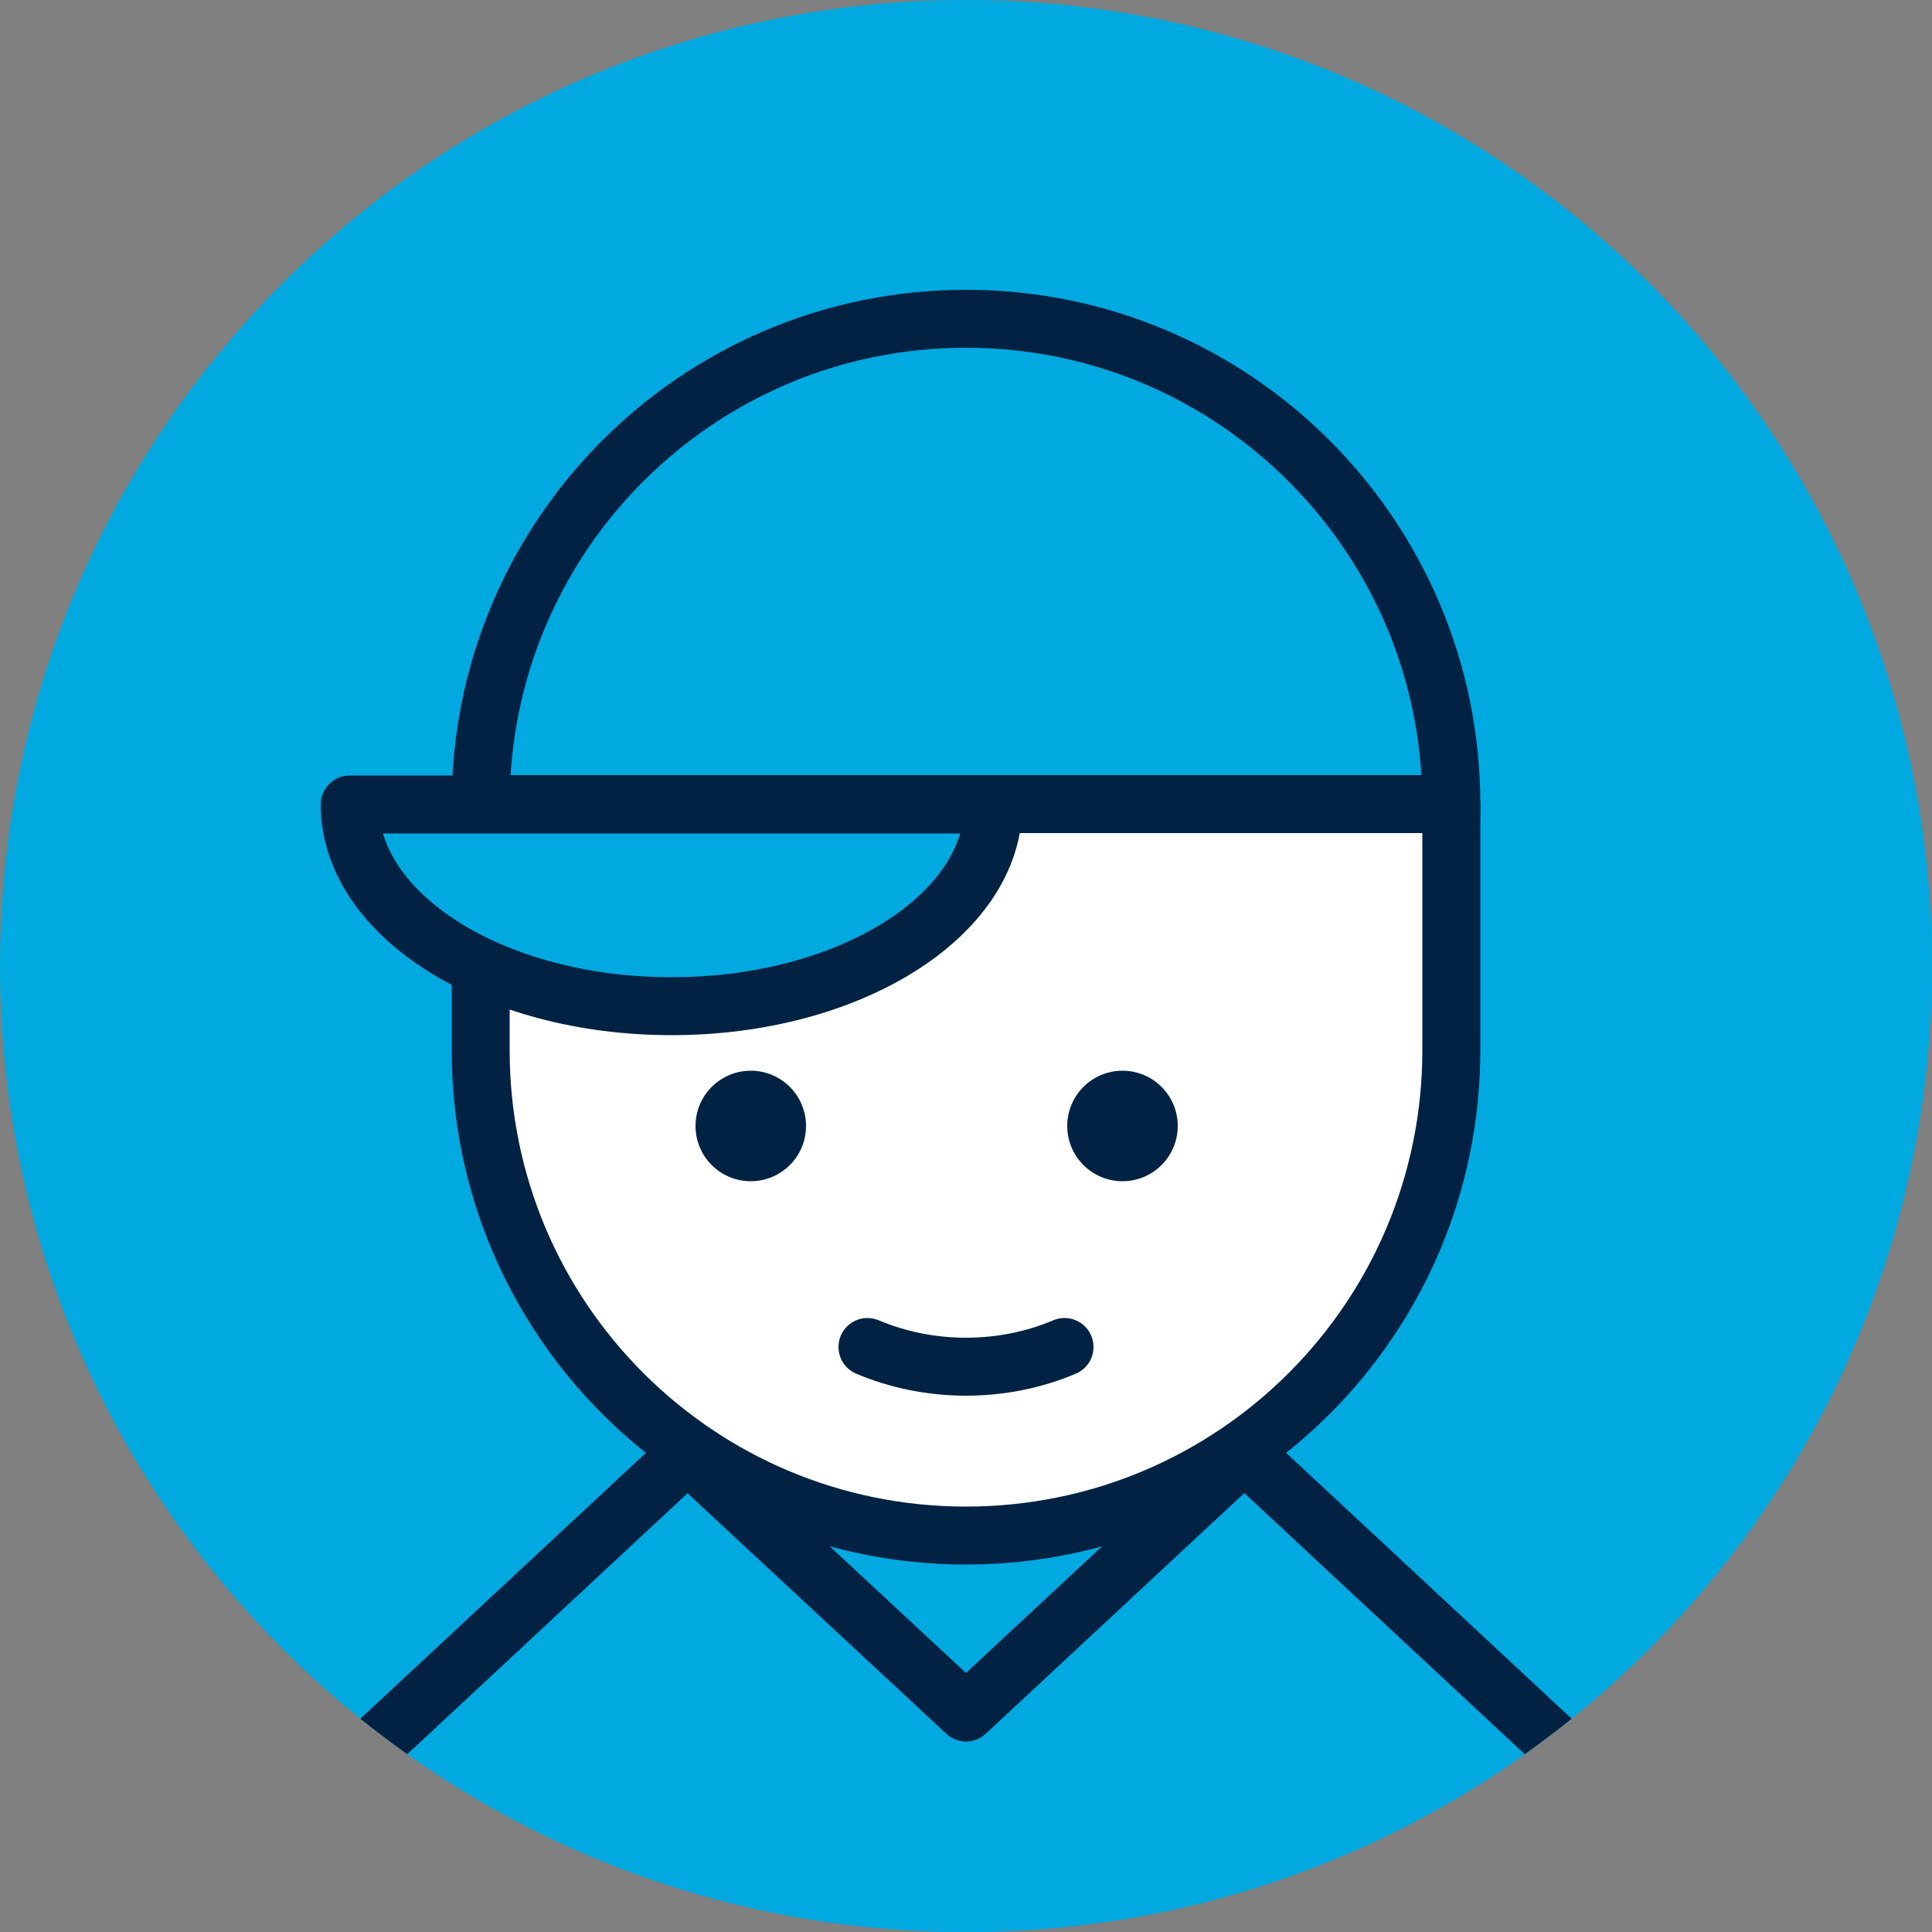
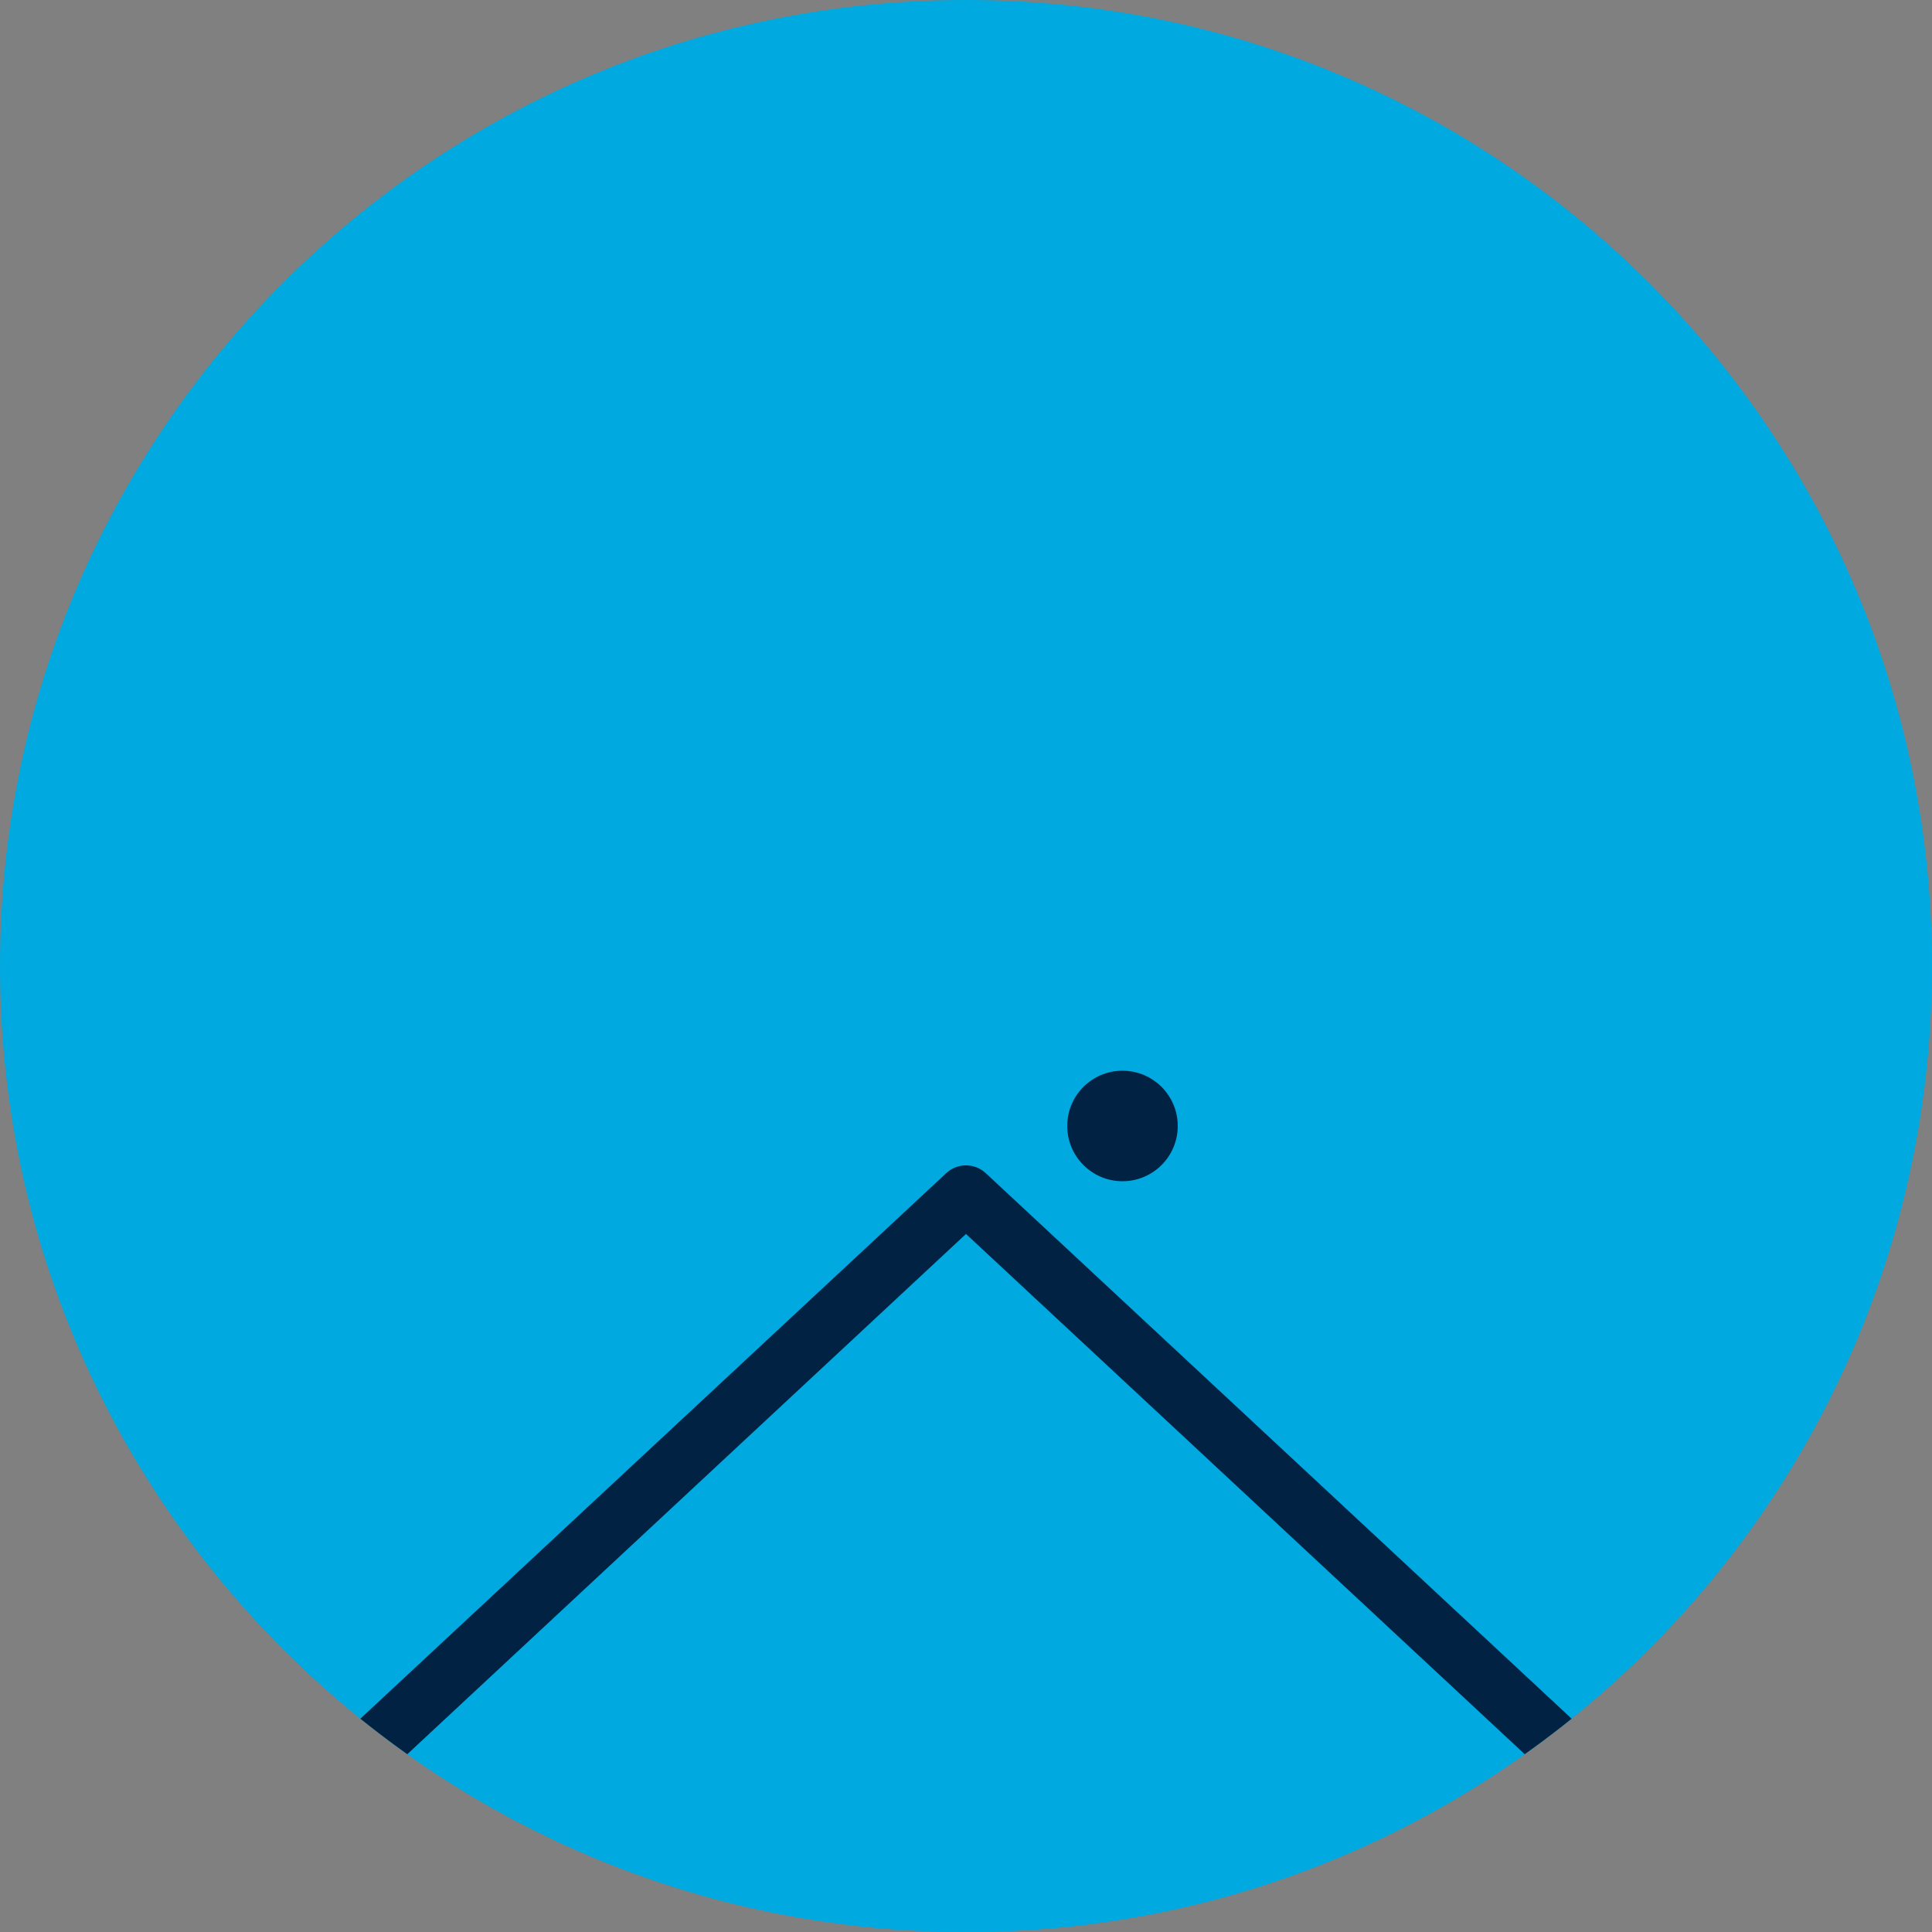
<svg xmlns="http://www.w3.org/2000/svg" xmlns:xlink="http://www.w3.org/1999/xlink" version="1.1" id="Layer_1" x="0" y="0" viewBox="0 0 50 50" xml:space="preserve">
  <rect x="0" y="0" width="50" height="50" fill="#808080" stroke="none" />
  <style>
	.st1,.st3{clip-path:url(#SVGID_2_);fill:#00A9E0;stroke:#012243;stroke-width:1.5;stroke-linecap:round;stroke-linejoin:round;stroke-miterlimit:10}.st3{fill:none}.st5{fill:#012243}
	</style>
  <path d="M50 25c0 13.81-11.19 25-25 25S0 38.81 0 25 11.19 0 25 0s25 11.19 25 25z" fill="#00A9E0" />
  <defs>
    <path id="SVGID_1_" d="M50 25c0 13.81-11.19 25-25 25S0 38.81 0 25 11.19 0 25 0s25 11.19 25 25z" />
  </defs>
  <clipPath id="SVGID_2_">
    <use xlink:href="#SVGID_1_" overflow="visible" />
  </clipPath>
  <path class="st1" d="M25 60.39L9.17 45.65 25 30.91l15.83 14.74z" />
-   <path class="st1" d="M25 44.32l-7.37-6.85h14.73zM12.44 20.81c0 6.94 5.63 11.35 12.56 11.35s12.56-4.42 12.56-11.35S31.94 8.25 25 8.25s-12.56 5.62-12.56 12.56z" />
-   <path d="M12.44 20.81v6.37c0 6.94 5.62 12.56 12.56 12.56s12.56-5.62 12.56-12.56v-6.37H12.44" clip-path="url(#SVGID_2_)" fill="#fff" stroke="#012243" stroke-width="1.5" stroke-linecap="round" stroke-linejoin="round" stroke-miterlimit="10" />
-   <path class="st3" d="M25 35.37c-.9 0-1.77-.18-2.55-.51M25 35.37c.9 0 1.77-.18 2.55-.51" />
-   <path class="st1" d="M25.71 20.82c0 2.88-3.73 5.22-8.33 5.22s-8.33-2.34-8.33-5.22h16.66z" />
  <g clip-path="url(#SVGID_2_)">
-     <circle class="st5" cx="19.43" cy="29.14" r="1.43" />
    <circle class="st5" cx="29.05" cy="29.14" r="1.43" />
  </g>
</svg>